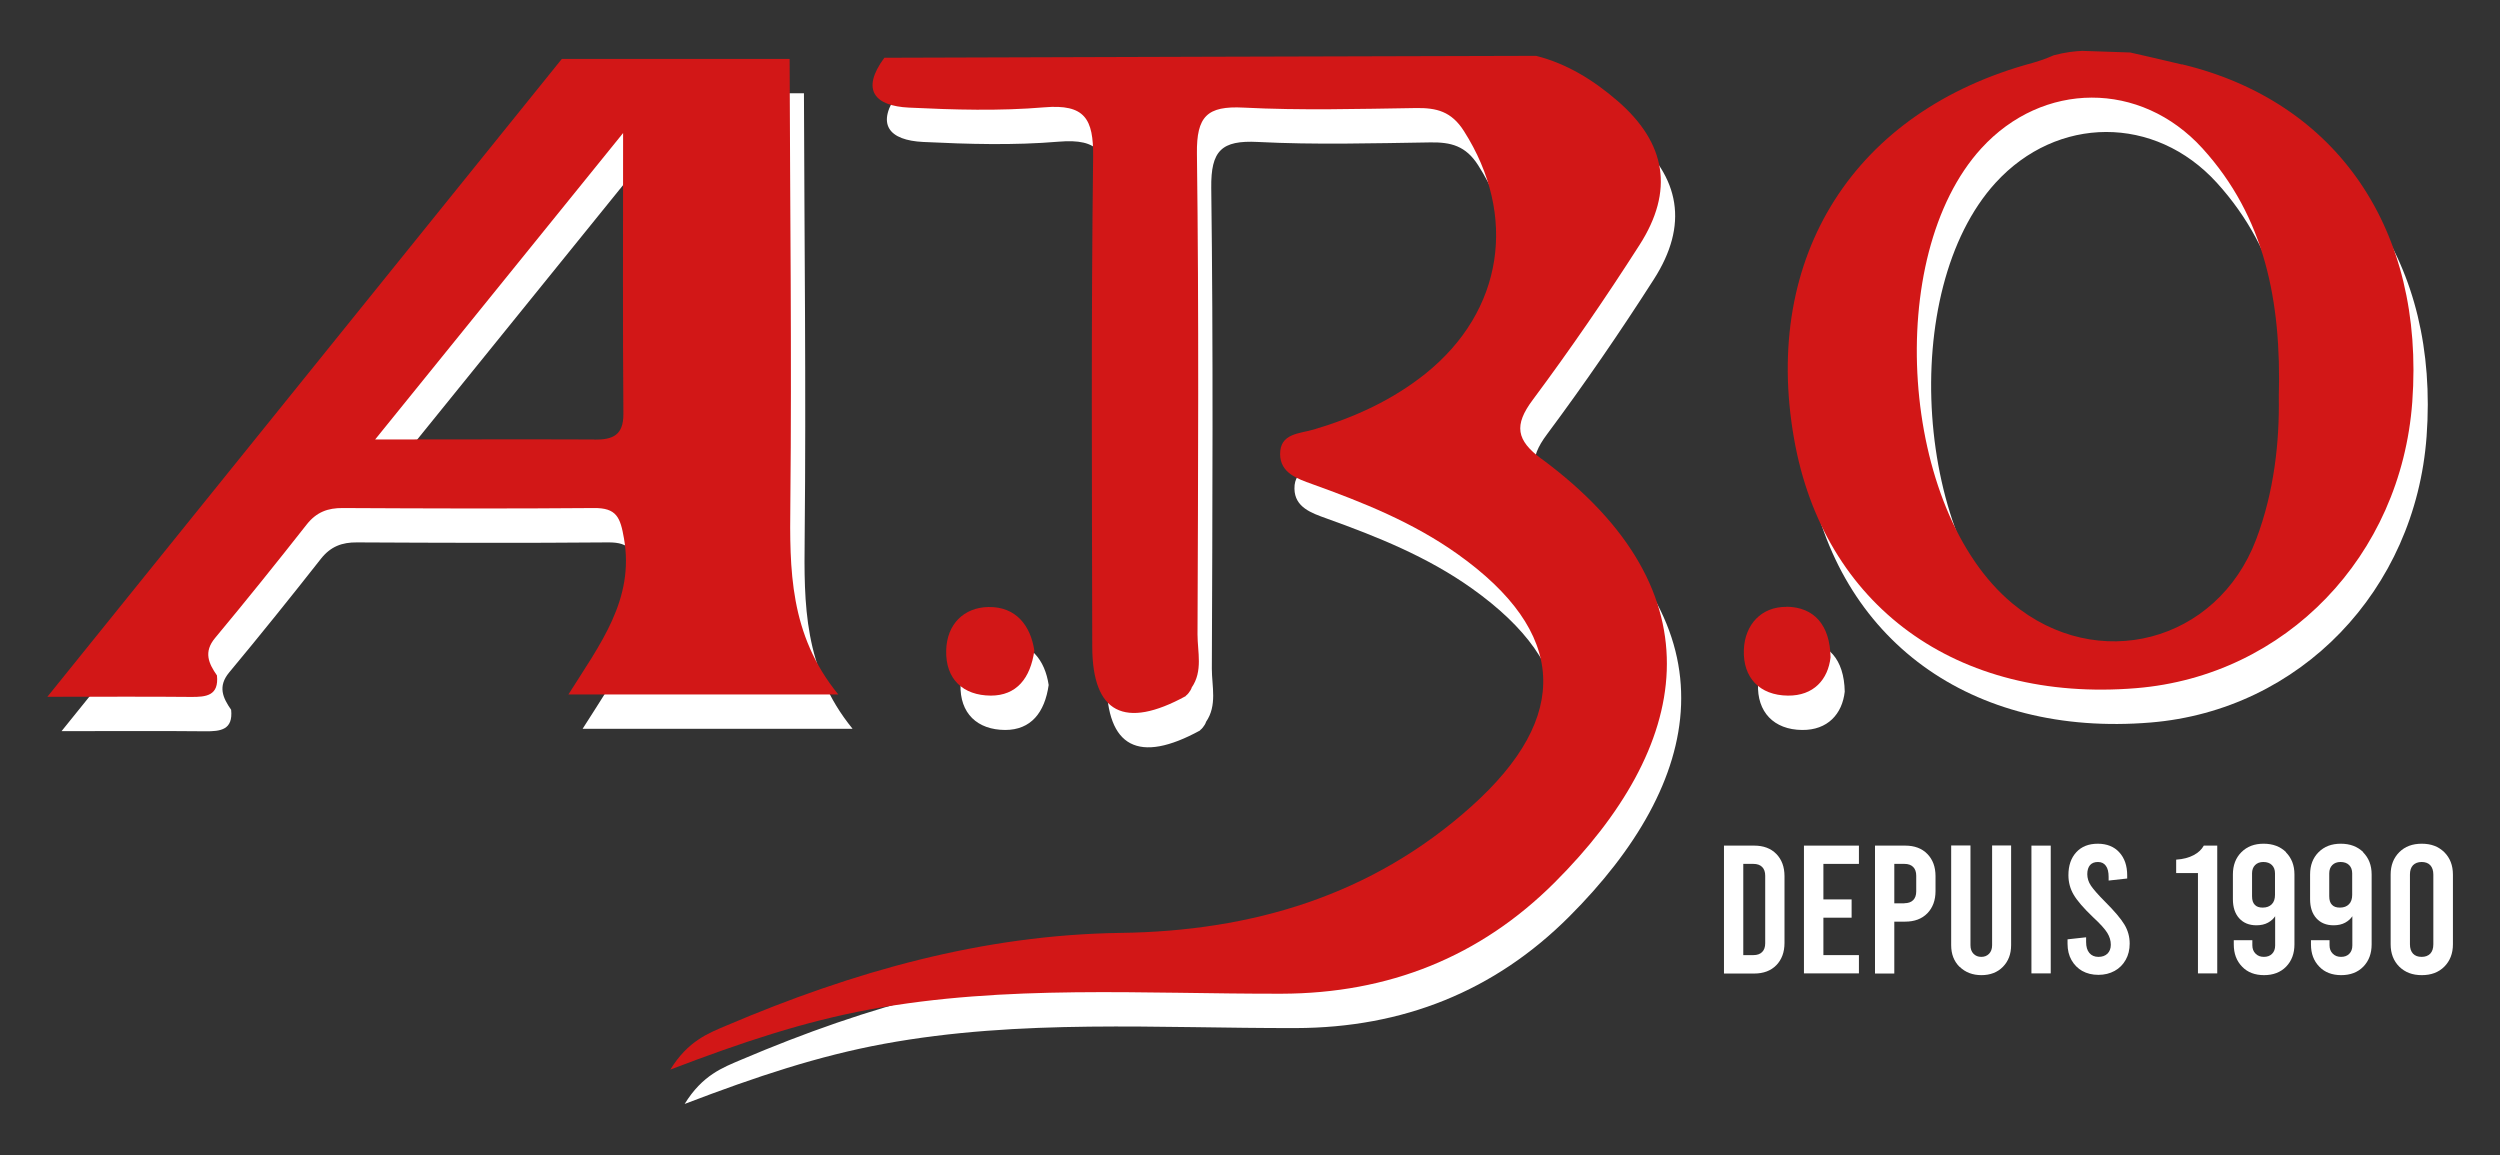
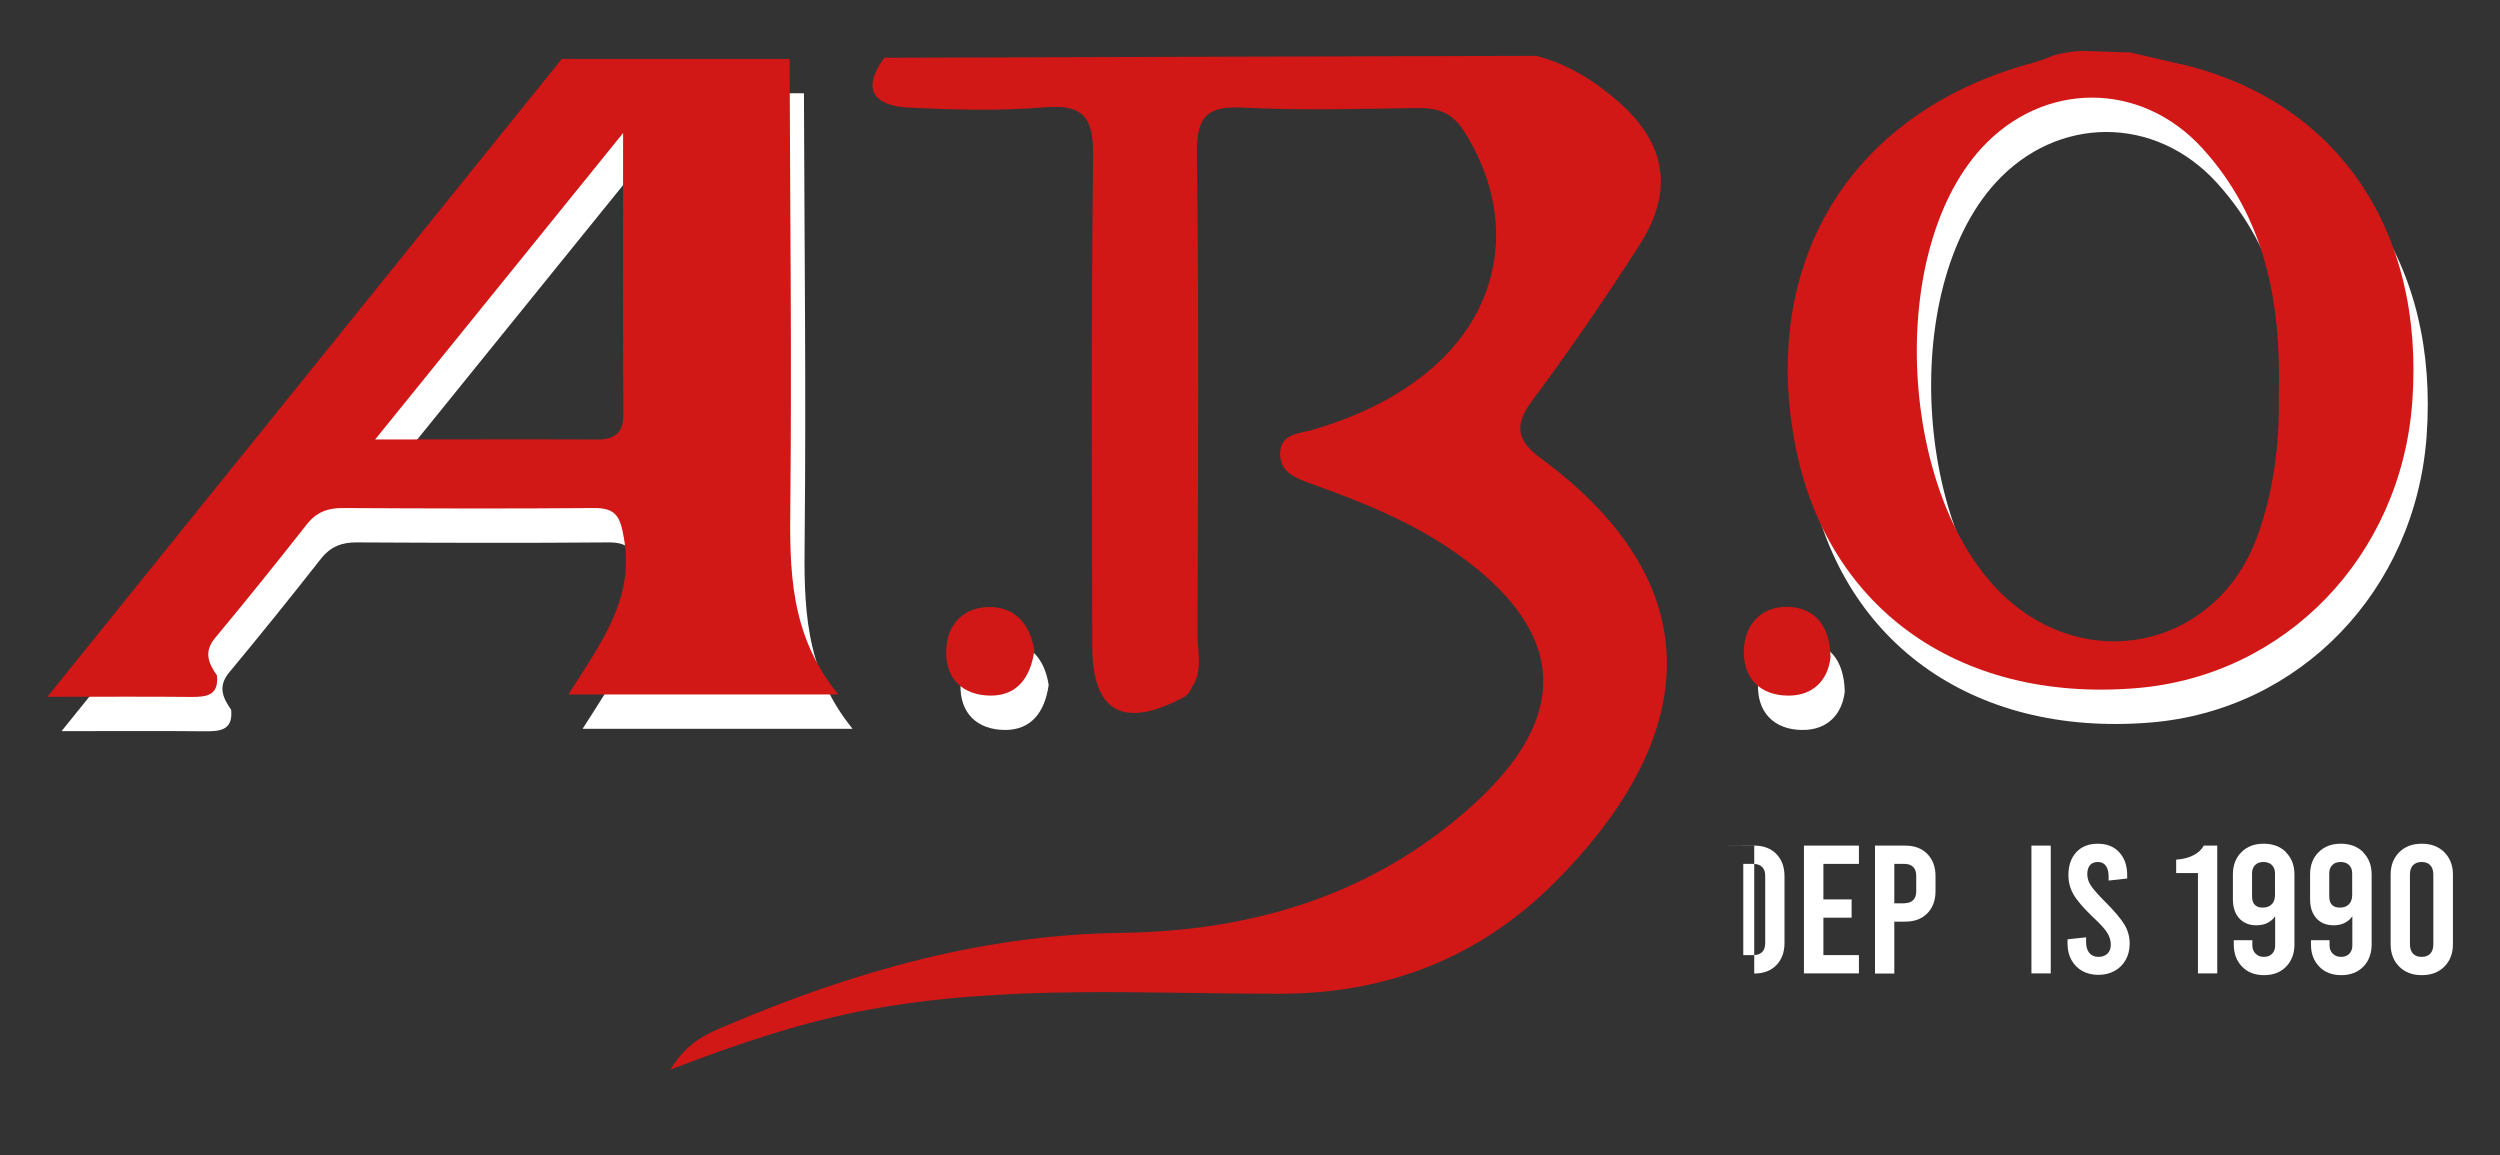
<svg xmlns="http://www.w3.org/2000/svg" viewBox="0 0 171 79">
  <rect x="0" y="0" width="171" height="79" fill="#333333" stroke="none" />
  <defs>
    <style>
      .cls-1 {
        fill: #fff;
      }

      .cls-2 {
        fill: #d21717;
      }
    </style>
  </defs>
  <g id="Calque_4" data-name="Calque 4" />
  <g id="Calque_3" data-name="Calque 3">
    <g>
-       <path class="cls-1" d="M106.42,33.74c-1.73-1.28-1.9-2.3-.6-4.04,2.56-3.44,4.99-6.98,7.3-10.59,2.38-3.71,1.83-6.97-1.49-9.85-1.63-1.41-3.45-2.55-5.58-3.09-14.86,.04-29.72,.08-44.58,.13-1.63,2.21-.65,3.3,1.68,3.41,3.09,.15,6.2,.24,9.27-.02,2.76-.23,3.36,.78,3.33,3.38-.14,11.17-.08,22.34-.06,33.51,.01,4.55,2.2,5.68,6.4,3.38v-.02c.14-.1,.23-.24,.31-.36,.07-.11,.08-.16,.09-.2,.78-1.13,.4-2.43,.4-3.64,.04-10.96,.1-21.93-.04-32.89-.03-2.54,.69-3.27,3.19-3.14,3.92,.2,7.87,.09,11.8,.03,1.4-.02,2.42,.23,3.27,1.57,3.68,5.77,2.72,12.31-2.63,16.6-2.25,1.8-4.85,2.99-7.61,3.81-.99,.3-2.35,.25-2.33,1.71,.02,1.27,1.16,1.66,2.19,2.03,3.48,1.25,6.9,2.62,9.95,4.79,7.47,5.32,7.81,11.1,.94,17.26-6.82,6.11-15.02,8.53-23.99,8.65-9.45,.13-18.32,2.66-26.92,6.32-1.27,.54-2.66,1.05-3.88,3.03,4.94-1.89,9.18-3.29,13.62-4.11,9.35-1.72,18.79-1.06,28.19-1.08,7.31-.02,13.58-2.51,18.69-7.62,9.19-9.19,11.53-19.76-.91-28.97Z" />
      <path class="cls-1" d="M71.73,46.86c-.25-1.7-1.24-3.02-3.14-2.99-1.69,.03-2.84,1.18-2.89,2.95-.06,1.99,1.16,3.1,3.05,3.11,1.76,0,2.71-1.18,2.98-3.08Z" />
      <path class="cls-1" d="M123.17,43.86c-1.73-.02-2.85,1.22-2.92,2.92-.08,1.92,1.08,3.13,3.01,3.15,1.76,.02,2.75-1.1,2.92-2.62-.04-2.22-1.13-3.43-3-3.46Z" />
      <path class="cls-1" d="M150.22,6.76c-.94-.22-2.22,.11-2.78-1.14h-5.73c-.2,.93-1.06,.86-1.69,1.03-12.19,3.28-18.52,13.21-16.33,25.69,2,11.44,11.12,18.09,23.41,17.08,10.22-.84,18.11-9.03,18.88-19.58,.86-11.79-5.16-20.55-15.75-23.09Zm6.63,22.73c.05,3.06-.31,6.49-1.55,9.76-2.68,7.06-10.88,9.19-16.68,4.37-7.67-6.38-8.85-23.75-2.12-31.12,4.2-4.6,10.89-4.66,15.13,0,4.27,4.7,5.4,10.45,5.22,17Z" />
      <path class="cls-1" d="M58.31,49.84c-3.34-4.1-3.32-8.55-3.27-13.1,.1-10.12-.02-20.24-.05-30.36-5.19,0-10.39,0-15.58,0C27.83,20.73,16.27,35.07,4.21,50.01c3.92,0,6.87-.02,9.82,.01,1.06,.01,1.92-.09,1.78-1.47-.57-.82-.93-1.6-.13-2.56,2.13-2.56,4.22-5.16,6.28-7.78,.66-.83,1.43-1.12,2.46-1.11,5.72,.03,11.44,.05,17.16,0,1.57-.02,1.82,.64,2.07,2.08,.73,4.17-1.62,7.21-3.8,10.67h18.44Zm-16.69-17.43c-4.73-.02-9.46,0-14.98,0,5.8-7.17,11.07-13.68,16.96-20.96,0,7.02-.03,13.11,.02,19.21,.01,1.49-.76,1.77-2,1.76Z" />
    </g>
    <g>
      <path class="cls-2" d="M105.44,31.39c-1.73-1.28-1.9-2.3-.6-4.04,2.56-3.44,4.99-6.98,7.3-10.59,2.38-3.71,1.83-6.97-1.49-9.85-1.63-1.41-3.45-2.55-5.58-3.09-14.86,.04-29.72,.08-44.58,.13-1.63,2.21-.65,3.3,1.68,3.41,3.09,.15,6.2,.24,9.27-.02,2.76-.23,3.36,.78,3.33,3.38-.14,11.17-.08,22.34-.06,33.51,.01,4.55,2.2,5.68,6.4,3.38v-.02c.14-.1,.23-.24,.31-.36,.07-.11,.08-.16,.09-.2,.78-1.13,.4-2.43,.4-3.64,.04-10.96,.1-21.93-.04-32.89-.03-2.54,.69-3.27,3.19-3.14,3.92,.2,7.87,.09,11.8,.03,1.4-.02,2.42,.23,3.27,1.57,3.68,5.77,2.72,12.31-2.63,16.6-2.25,1.8-4.85,2.99-7.61,3.81-.99,.3-2.35,.25-2.33,1.71,.02,1.27,1.16,1.66,2.19,2.03,3.48,1.25,6.9,2.62,9.95,4.79,7.47,5.32,7.81,11.1,.94,17.26-6.82,6.11-15.02,8.53-23.99,8.65-9.45,.13-18.32,2.66-26.92,6.32-1.27,.54-2.66,1.05-3.88,3.03,4.94-1.89,9.18-3.29,13.62-4.11,9.35-1.72,18.79-1.06,28.19-1.08,7.31-.02,13.58-2.51,18.69-7.62,9.19-9.19,11.53-19.76-.91-28.97Z" />
      <path class="cls-2" d="M70.75,44.51c-.25-1.7-1.24-3.02-3.14-2.99-1.69,.03-2.84,1.18-2.89,2.95-.06,1.99,1.16,3.1,3.05,3.11,1.76,0,2.71-1.18,2.98-3.08Z" />
      <path class="cls-2" d="M122.2,41.51c-1.73-.02-2.85,1.22-2.92,2.92-.08,1.92,1.08,3.13,3.01,3.15,1.76,.02,2.75-1.1,2.92-2.62-.04-2.22-1.13-3.43-3-3.46Z" />
      <path class="cls-2" d="M149.24,4.41c-1.02-.24-2.35-.55-2.35-.55-.5-.11-.91-.21-1.19-.27l-3.28-.11c-.47,.02-1.15,.09-1.94,.3,0,0-.68,.31-1.44,.52-12.19,3.28-18.52,13.21-16.33,25.69,2,11.44,11.12,18.09,23.41,17.08,10.22-.84,18.11-9.03,18.88-19.58,.86-11.79-5.16-20.55-15.75-23.09Zm6.63,22.73c.05,3.06-.31,6.49-1.55,9.76-2.68,7.06-10.88,9.19-16.68,4.37-7.67-6.38-8.85-23.75-2.12-31.12,4.2-4.6,10.89-4.66,15.13,0,4.27,4.7,5.4,10.45,5.22,17Z" />
      <path class="cls-2" d="M57.33,47.49c-3.34-4.1-3.32-8.55-3.27-13.1,.1-10.12-.02-20.24-.05-30.36-5.19,0-10.39,0-15.58,0C26.86,18.37,15.29,32.72,3.24,47.66c3.92,0,6.87-.02,9.82,.01,1.06,.01,1.92-.09,1.78-1.47-.57-.82-.93-1.6-.13-2.56,2.13-2.56,4.22-5.16,6.28-7.78,.66-.83,1.43-1.12,2.46-1.11,5.72,.03,11.44,.05,17.16,0,1.57-.02,1.82,.64,2.07,2.08,.73,4.17-1.62,7.21-3.8,10.67h18.44Zm-16.69-17.43c-4.73-.02-9.46,0-14.98,0,5.8-7.17,11.07-13.68,16.96-20.96,0,7.02-.03,13.11,.02,19.21,.01,1.49-.76,1.77-2,1.76Z" />
    </g>
    <g>
-       <path class="cls-1" d="M117.92,57.84h2.07c.63,0,1.14,.19,1.51,.57,.37,.38,.56,.88,.56,1.52v4.57c0,.63-.19,1.14-.56,1.52-.37,.38-.88,.57-1.51,.57h-2.07v-8.74Zm2.01,7.49c.26,0,.46-.07,.6-.21,.14-.14,.21-.34,.21-.6v-4.62c0-.26-.07-.46-.21-.6-.14-.14-.34-.21-.6-.21h-.69v6.24h.69Z" />
+       <path class="cls-1" d="M117.92,57.84h2.07c.63,0,1.14,.19,1.51,.57,.37,.38,.56,.88,.56,1.52v4.57c0,.63-.19,1.14-.56,1.52-.37,.38-.88,.57-1.51,.57v-8.74Zm2.01,7.49c.26,0,.46-.07,.6-.21,.14-.14,.21-.34,.21-.6v-4.62c0-.26-.07-.46-.21-.6-.14-.14-.34-.21-.6-.21h-.69v6.24h.69Z" />
      <path class="cls-1" d="M123.39,57.84h3.76v1.25h-2.43v2.43h1.93v1.25h-1.93v2.56h2.43v1.25h-3.76v-8.74Z" />
      <path class="cls-1" d="M128.25,57.84h2.07c.63,0,1.14,.19,1.51,.57,.37,.38,.56,.88,.56,1.52v1.02c0,.63-.19,1.14-.56,1.52-.37,.38-.88,.57-1.51,.57h-.75v3.55h-1.32v-8.74Zm2.01,3.94c.26,0,.46-.07,.6-.21,.14-.14,.21-.34,.21-.6v-1.07c0-.26-.07-.46-.21-.6-.14-.14-.34-.21-.6-.21h-.69v2.7h.69Z" />
-       <path class="cls-1" d="M134.03,66.13c-.38-.38-.57-.87-.57-1.48v-6.82h1.32v6.82c0,.25,.07,.45,.21,.59,.14,.14,.31,.21,.53,.21s.39-.07,.53-.21c.14-.14,.21-.34,.21-.59v-6.82h1.3v6.82c0,.61-.19,1.1-.56,1.48s-.87,.57-1.47,.57-1.1-.19-1.49-.57Z" />
      <path class="cls-1" d="M138.95,57.84h1.32v8.74h-1.32v-8.74Z" />
      <path class="cls-1" d="M142.45,66.43c-.32-.18-.58-.44-.76-.76-.18-.32-.27-.69-.27-1.11v-.31l1.27-.14v.32c0,.32,.07,.57,.22,.75,.15,.18,.36,.27,.62,.27s.46-.07,.62-.22c.15-.15,.23-.35,.23-.61,0-.28-.08-.55-.24-.81-.16-.26-.48-.62-.97-1.07-.65-.62-1.09-1.13-1.33-1.54-.24-.41-.36-.85-.36-1.34,0-.66,.18-1.18,.54-1.57,.36-.39,.85-.58,1.47-.58s1.12,.2,1.47,.59c.36,.39,.54,.92,.54,1.57v.22l-1.27,.14v-.25c0-.33-.06-.59-.19-.76-.12-.17-.3-.26-.54-.26s-.41,.07-.54,.21c-.12,.14-.19,.35-.19,.62s.08,.54,.25,.79c.17,.25,.49,.62,.96,1.09,.65,.65,1.09,1.17,1.33,1.57,.24,.4,.36,.83,.36,1.3,0,.42-.09,.79-.27,1.11-.18,.32-.43,.58-.76,.76s-.69,.27-1.11,.27-.79-.09-1.11-.27Z" />
      <path class="cls-1" d="M150.35,59.72h-1.5v-.92c.48-.03,.88-.14,1.2-.31,.32-.17,.55-.39,.69-.65h.92v8.74h-1.32v-6.85Z" />
      <path class="cls-1" d="M156.35,58.29c.39,.39,.59,.89,.59,1.52v4.79c0,.62-.19,1.13-.57,1.52-.38,.39-.89,.58-1.51,.58s-1.13-.19-1.5-.58c-.38-.39-.57-.89-.57-1.52v-.29h1.27v.35c0,.23,.07,.42,.22,.57s.33,.22,.57,.22,.42-.07,.56-.21c.14-.14,.21-.33,.21-.57v-2c-.11,.17-.27,.32-.49,.44-.22,.12-.48,.18-.79,.18-.5,0-.89-.16-1.18-.48-.29-.32-.43-.76-.43-1.3v-1.7c0-.62,.19-1.13,.58-1.52,.39-.39,.89-.58,1.52-.58s1.14,.19,1.54,.58Zm-2.1,.88c-.14,.14-.21,.33-.21,.57v1.56c0,.27,.06,.46,.19,.59,.12,.13,.3,.19,.54,.19,.27,0,.47-.08,.62-.23,.15-.15,.22-.37,.22-.64v-1.47c0-.24-.07-.43-.21-.57-.14-.14-.34-.21-.59-.21-.23,0-.42,.07-.56,.21Z" />
      <path class="cls-1" d="M161.63,58.29c.39,.39,.59,.89,.59,1.52v4.79c0,.62-.19,1.13-.57,1.52-.38,.39-.89,.58-1.51,.58s-1.13-.19-1.5-.58c-.38-.39-.57-.89-.57-1.52v-.29h1.27v.35c0,.23,.07,.42,.22,.57s.33,.22,.57,.22,.42-.07,.56-.21c.14-.14,.21-.33,.21-.57v-2c-.11,.17-.27,.32-.49,.44-.22,.12-.48,.18-.79,.18-.5,0-.89-.16-1.18-.48-.29-.32-.43-.76-.43-1.3v-1.7c0-.62,.19-1.13,.58-1.52,.39-.39,.89-.58,1.52-.58s1.14,.19,1.54,.58Zm-2.1,.88c-.14,.14-.21,.33-.21,.57v1.56c0,.27,.06,.46,.19,.59,.12,.13,.3,.19,.54,.19,.27,0,.47-.08,.62-.23,.15-.15,.22-.37,.22-.64v-1.47c0-.24-.07-.43-.21-.57-.14-.14-.34-.21-.59-.21-.23,0-.42,.07-.56,.21Z" />
      <path class="cls-1" d="M164.11,66.12c-.39-.39-.59-.9-.59-1.53v-4.77c0-.63,.2-1.14,.59-1.53,.39-.39,.9-.58,1.54-.58s1.14,.19,1.54,.58c.39,.39,.59,.9,.59,1.53v4.77c0,.63-.2,1.14-.59,1.53-.39,.39-.9,.58-1.54,.58s-1.14-.19-1.54-.58Zm2.12-.89c.14-.15,.21-.36,.21-.64v-4.77c0-.27-.07-.49-.21-.64-.14-.15-.34-.22-.59-.22s-.45,.08-.59,.22c-.14,.15-.21,.36-.21,.64v4.77c0,.27,.07,.49,.21,.64,.14,.15,.34,.22,.59,.22s.44-.07,.59-.22Z" />
    </g>
  </g>
</svg>